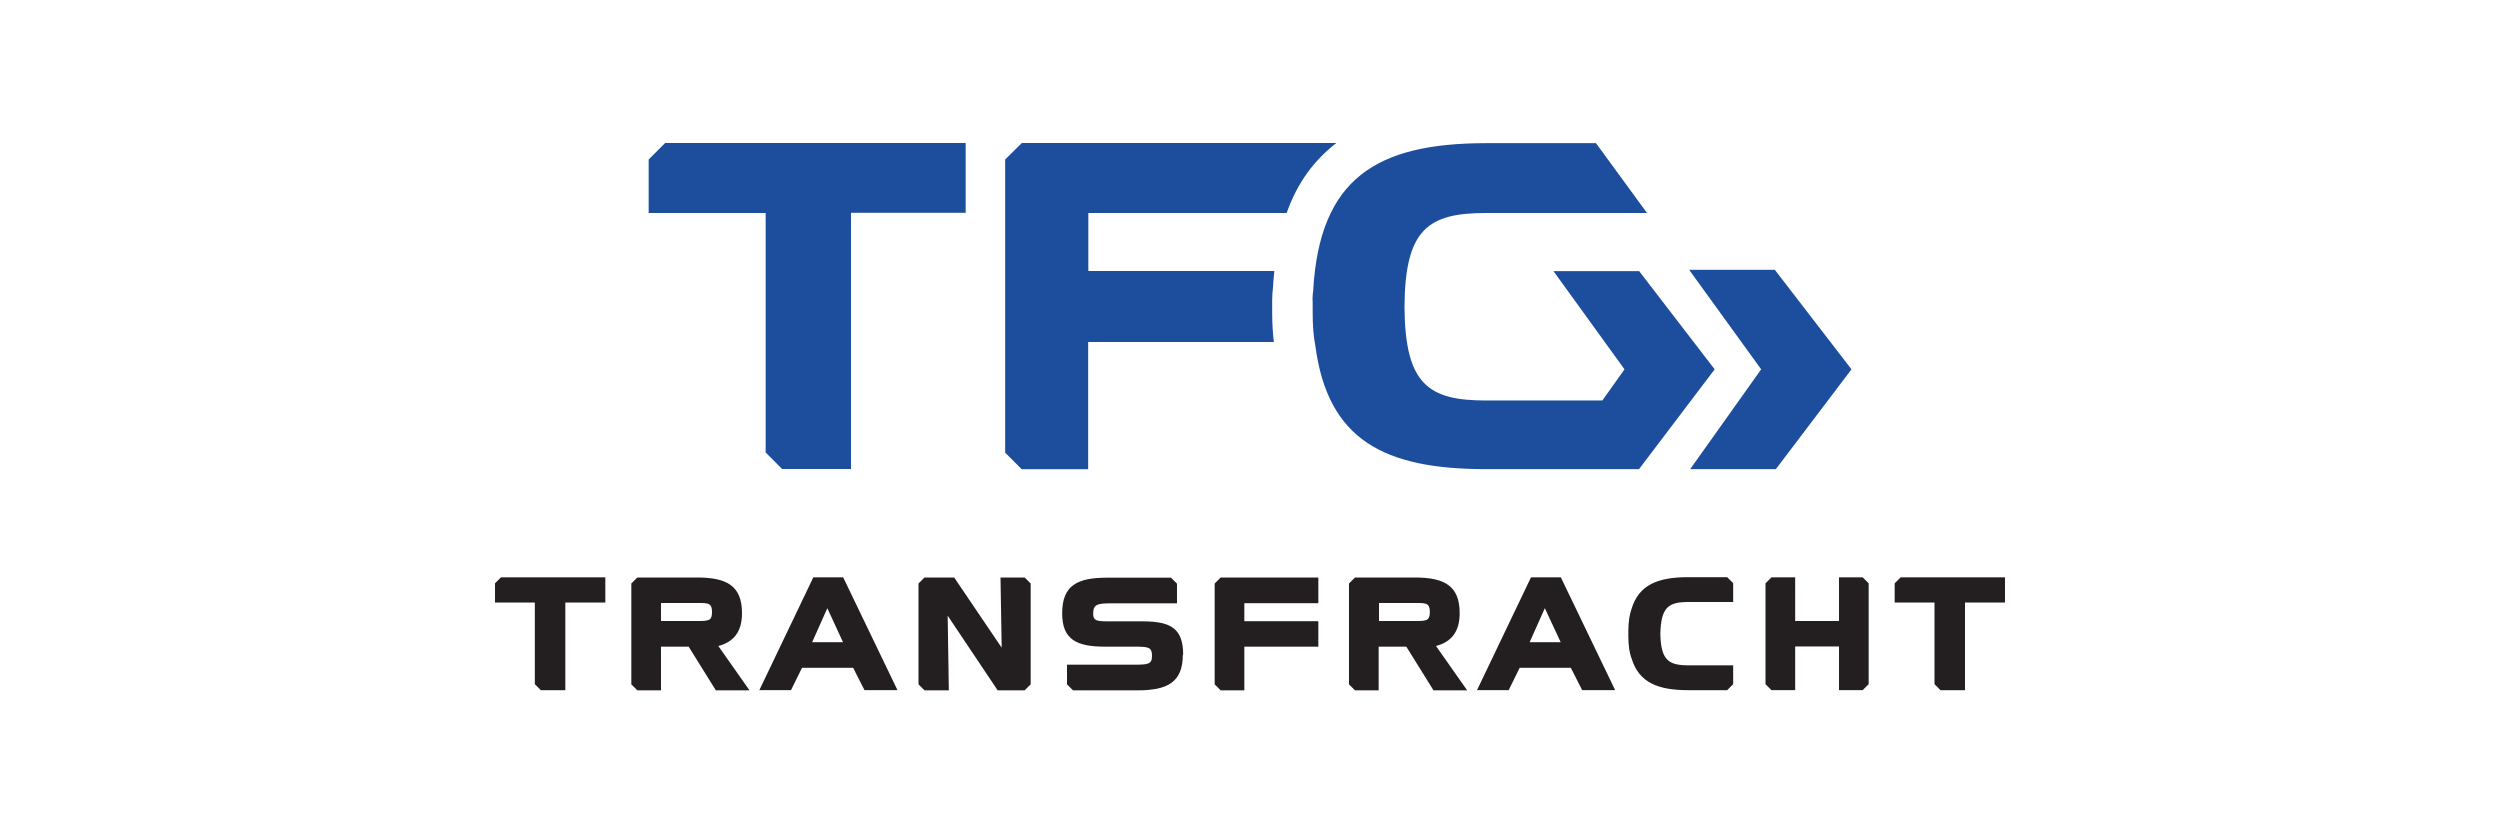
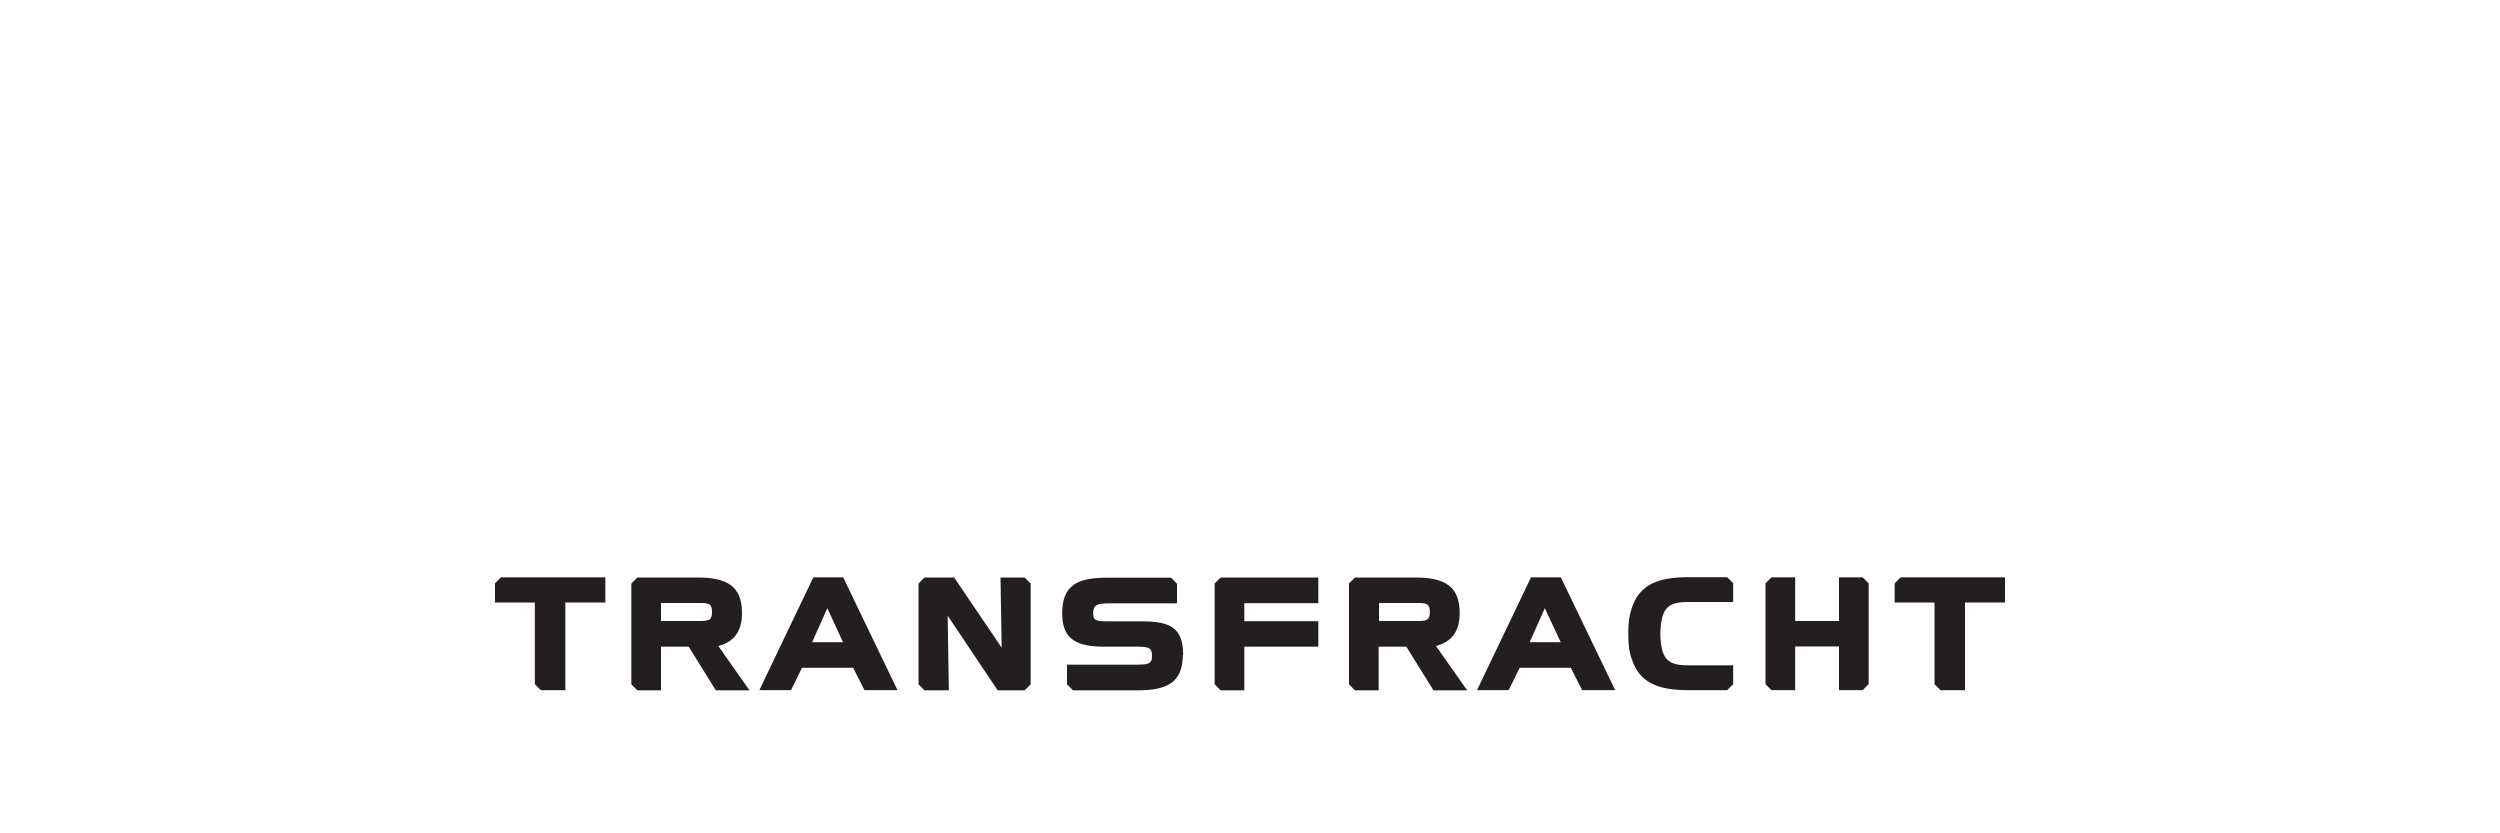
<svg xmlns="http://www.w3.org/2000/svg" id="Layer_1" data-name="Layer 1" viewBox="0 0 150 50">
  <defs>
    <style>
      .cls-1 {
        fill: #231f20;
        fill-rule: evenodd;
      }

      .cls-1, .cls-2 {
        stroke-width: 0px;
      }

      .cls-2 {
        fill: #1c4e9d;
      }
    </style>
  </defs>
-   <path class="cls-2" d="M106.49,16.19l4.6,5.97-4.54,5.99h-5.14l4.26-5.99-4.32-5.97h5.14ZM78.75,18.03c0-.2.01-.4.04-.58.38-6.73,3.78-8.86,10.38-8.86h6.59l3.06,4.19h-9.65c-3.47,0-4.87.95-4.9,5.62.03,4.67,1.43,5.63,4.9,5.63h6.97l1.33-1.87-4.26-5.89h5.14l4.53,5.89-4.54,5.99h-9.17c-6.11,0-9.5-1.74-10.25-7.4-.11-.57-.16-1.21-.16-1.97v-.37s0-.37,0-.37ZM61.31,8.58h18.87c-1.32,1.03-2.33,2.35-2.98,4.2h-11.9v3.48h11.16c-.03.31-.06.64-.08.97-.03.25-.05.54-.05.8v.34s0,.39,0,.39c0,.64.04,1.23.1,1.76h-11.14v7.63h-3.99l-.99-.99V9.57s.99-.98.99-.98ZM45.92,12.78h-7v-3.21l.99-.99h18.03v4.19h-6.88v15.37h-4.13l-.99-.99v-14.37Z" />
  <path class="cls-1" d="M50.58,38.53l-.94-2.04-.91,2.04h1.86ZM33.92,36.15v5.26h-1.47l-.36-.36v-4.9h-2.39v-1.15l.36-.36h6.26v1.51h-2.4ZM110.34,37.26v-2.62h1.42l.36.36v6.05l-.36.36h-1.42v-2.62h-2.63v2.62h-1.42l-.36-.36v-6.05l.36-.36h1.42v2.62h2.63ZM101.29,41.41c-1.82,0-2.95-.46-3.39-1.89-.14-.36-.2-.8-.2-1.37v-.27c0-.57.07-1.01.2-1.37.44-1.42,1.57-1.88,3.39-1.88h2.34l.36.36v1.13h-2.67c-1.2,0-1.66.29-1.7,1.9.03,1.6.5,1.9,1.7,1.9h2.67v1.13l-.36.36h-2.33ZM42.95,41.42l-1.63-2.62h-1.66v2.62h-1.42l-.36-.36v-6.05l.36-.36h3.58c1.78,0,2.7.49,2.7,2.14,0,1.13-.51,1.73-1.42,1.97l1.87,2.66h-2.03ZM42.46,37.22c.17-.05.26-.16.26-.5s-.1-.45-.26-.5c-.1-.03-.23-.04-.4-.04-.17,0-.37,0-.61,0h-1.79v1.08h1.79c.23,0,.43,0,.6,0,.17,0,.3-.01.4-.05M117.9,36.15v5.26h-1.47l-.36-.36v-4.9h-2.39v-1.15l.36-.36h6.26v1.51h-2.4ZM74.66,38.8v2.62h-1.42l-.36-.36v-6.05l.36-.36h5.86v1.54h-4.44v1.08h4.44v1.53h-4.44ZM70.97,39.28c0,1.65-.92,2.14-2.7,2.14h-3.89l-.36-.36v-1.18h4.01c.86,0,1.09-.02,1.09-.53s-.21-.55-.99-.55h-1.83c-1.71,0-2.57-.43-2.57-2,0-1.69.92-2.14,2.71-2.14h3.82l.36.36v1.18h-3.95c-.83,0-1.08.06-1.08.62,0,.41.19.46.87.46h2.06c1.68,0,2.47.38,2.47,2.01M91.18,40.07l-.66,1.34h-1.9l3.24-6.77h1.79l3.26,6.77h-1.98l-.68-1.34h-3.07ZM93.64,38.53l-.95-2.04-.91,2.04h1.86ZM86.01,41.42l-1.63-2.62h-1.66v2.62h-1.42l-.36-.36v-6.05l.36-.36h3.58c1.78,0,2.7.49,2.7,2.14,0,1.13-.51,1.73-1.42,1.97l1.87,2.66h-2.03ZM85.53,37.22c.16-.05.26-.16.26-.5s-.1-.45-.26-.5c-.1-.03-.23-.04-.4-.04-.17,0-.37,0-.6,0h-1.79v1.08h1.79c.23,0,.43,0,.6,0,.17,0,.3-.01.4-.05M61.47,41.42h-1.61l-3-4.48.07,4.48h-1.46l-.36-.36v-6.05l.36-.36h1.78l2.85,4.21-.07-4.21h1.45l.36.36v6.05l-.36.36ZM48.12,40.07l-.66,1.34h-1.9l3.24-6.77h1.79l3.26,6.77h-1.98l-.68-1.34h-3.07Z" />
</svg>